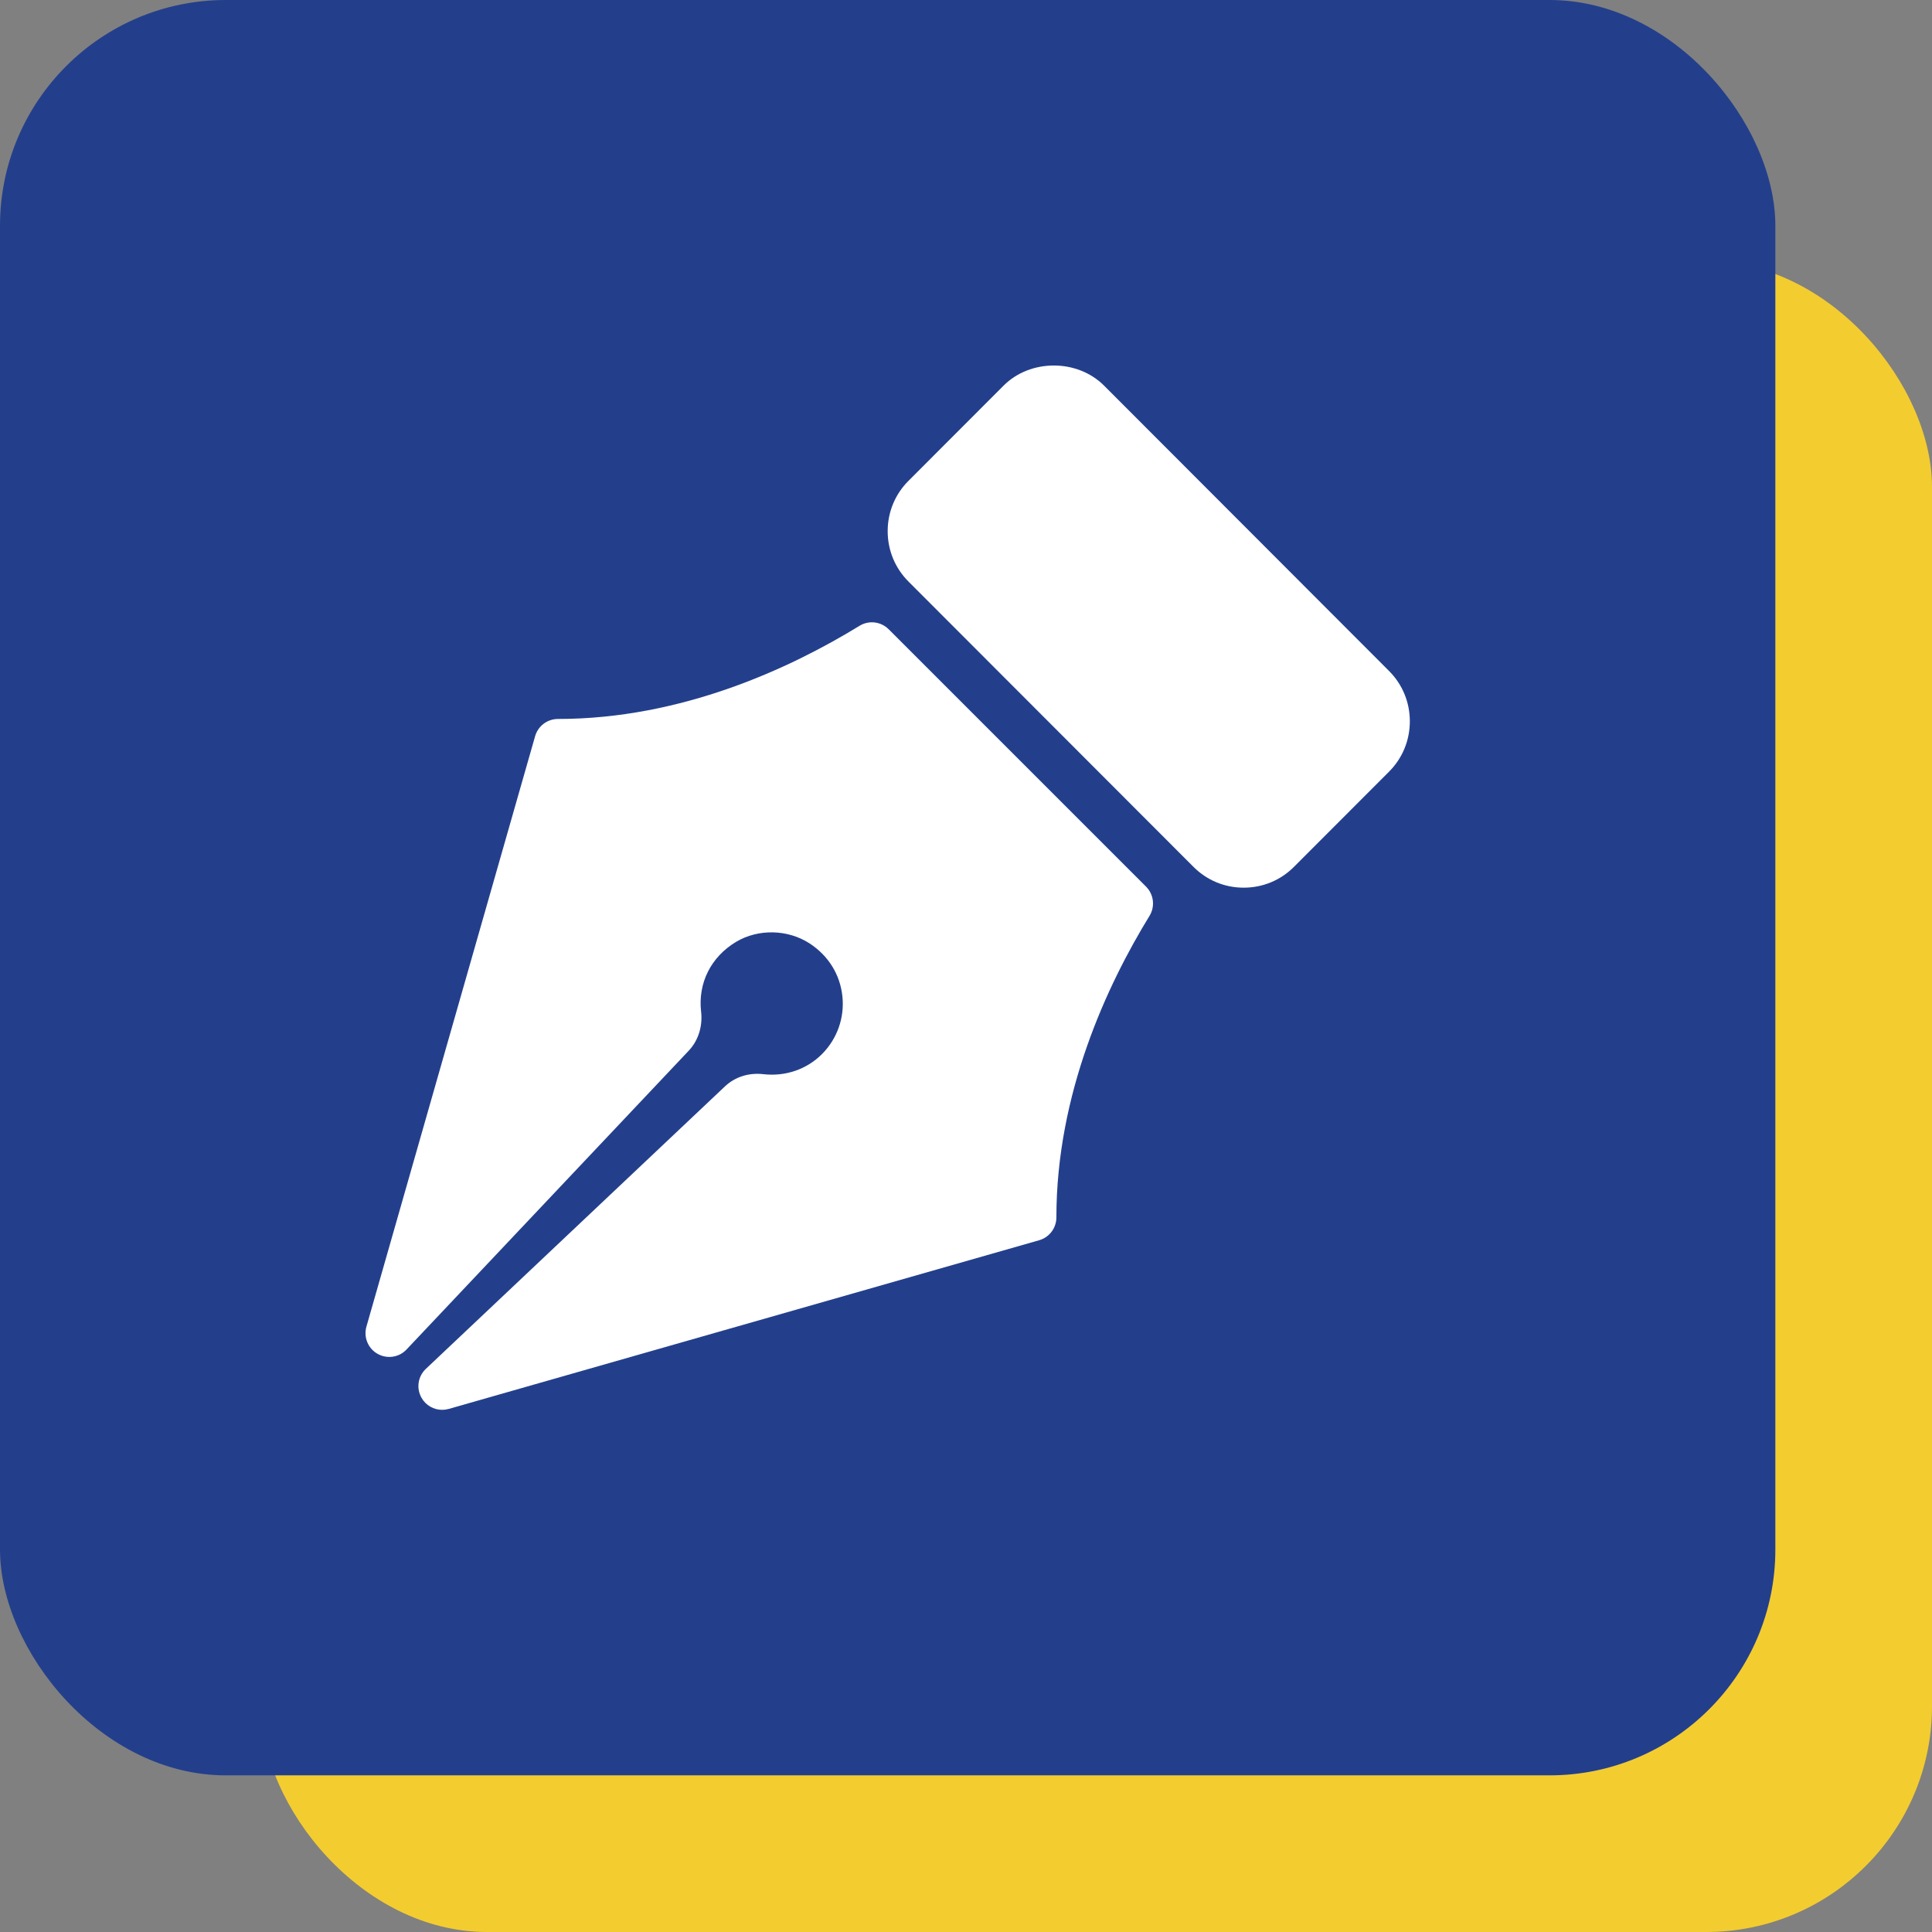
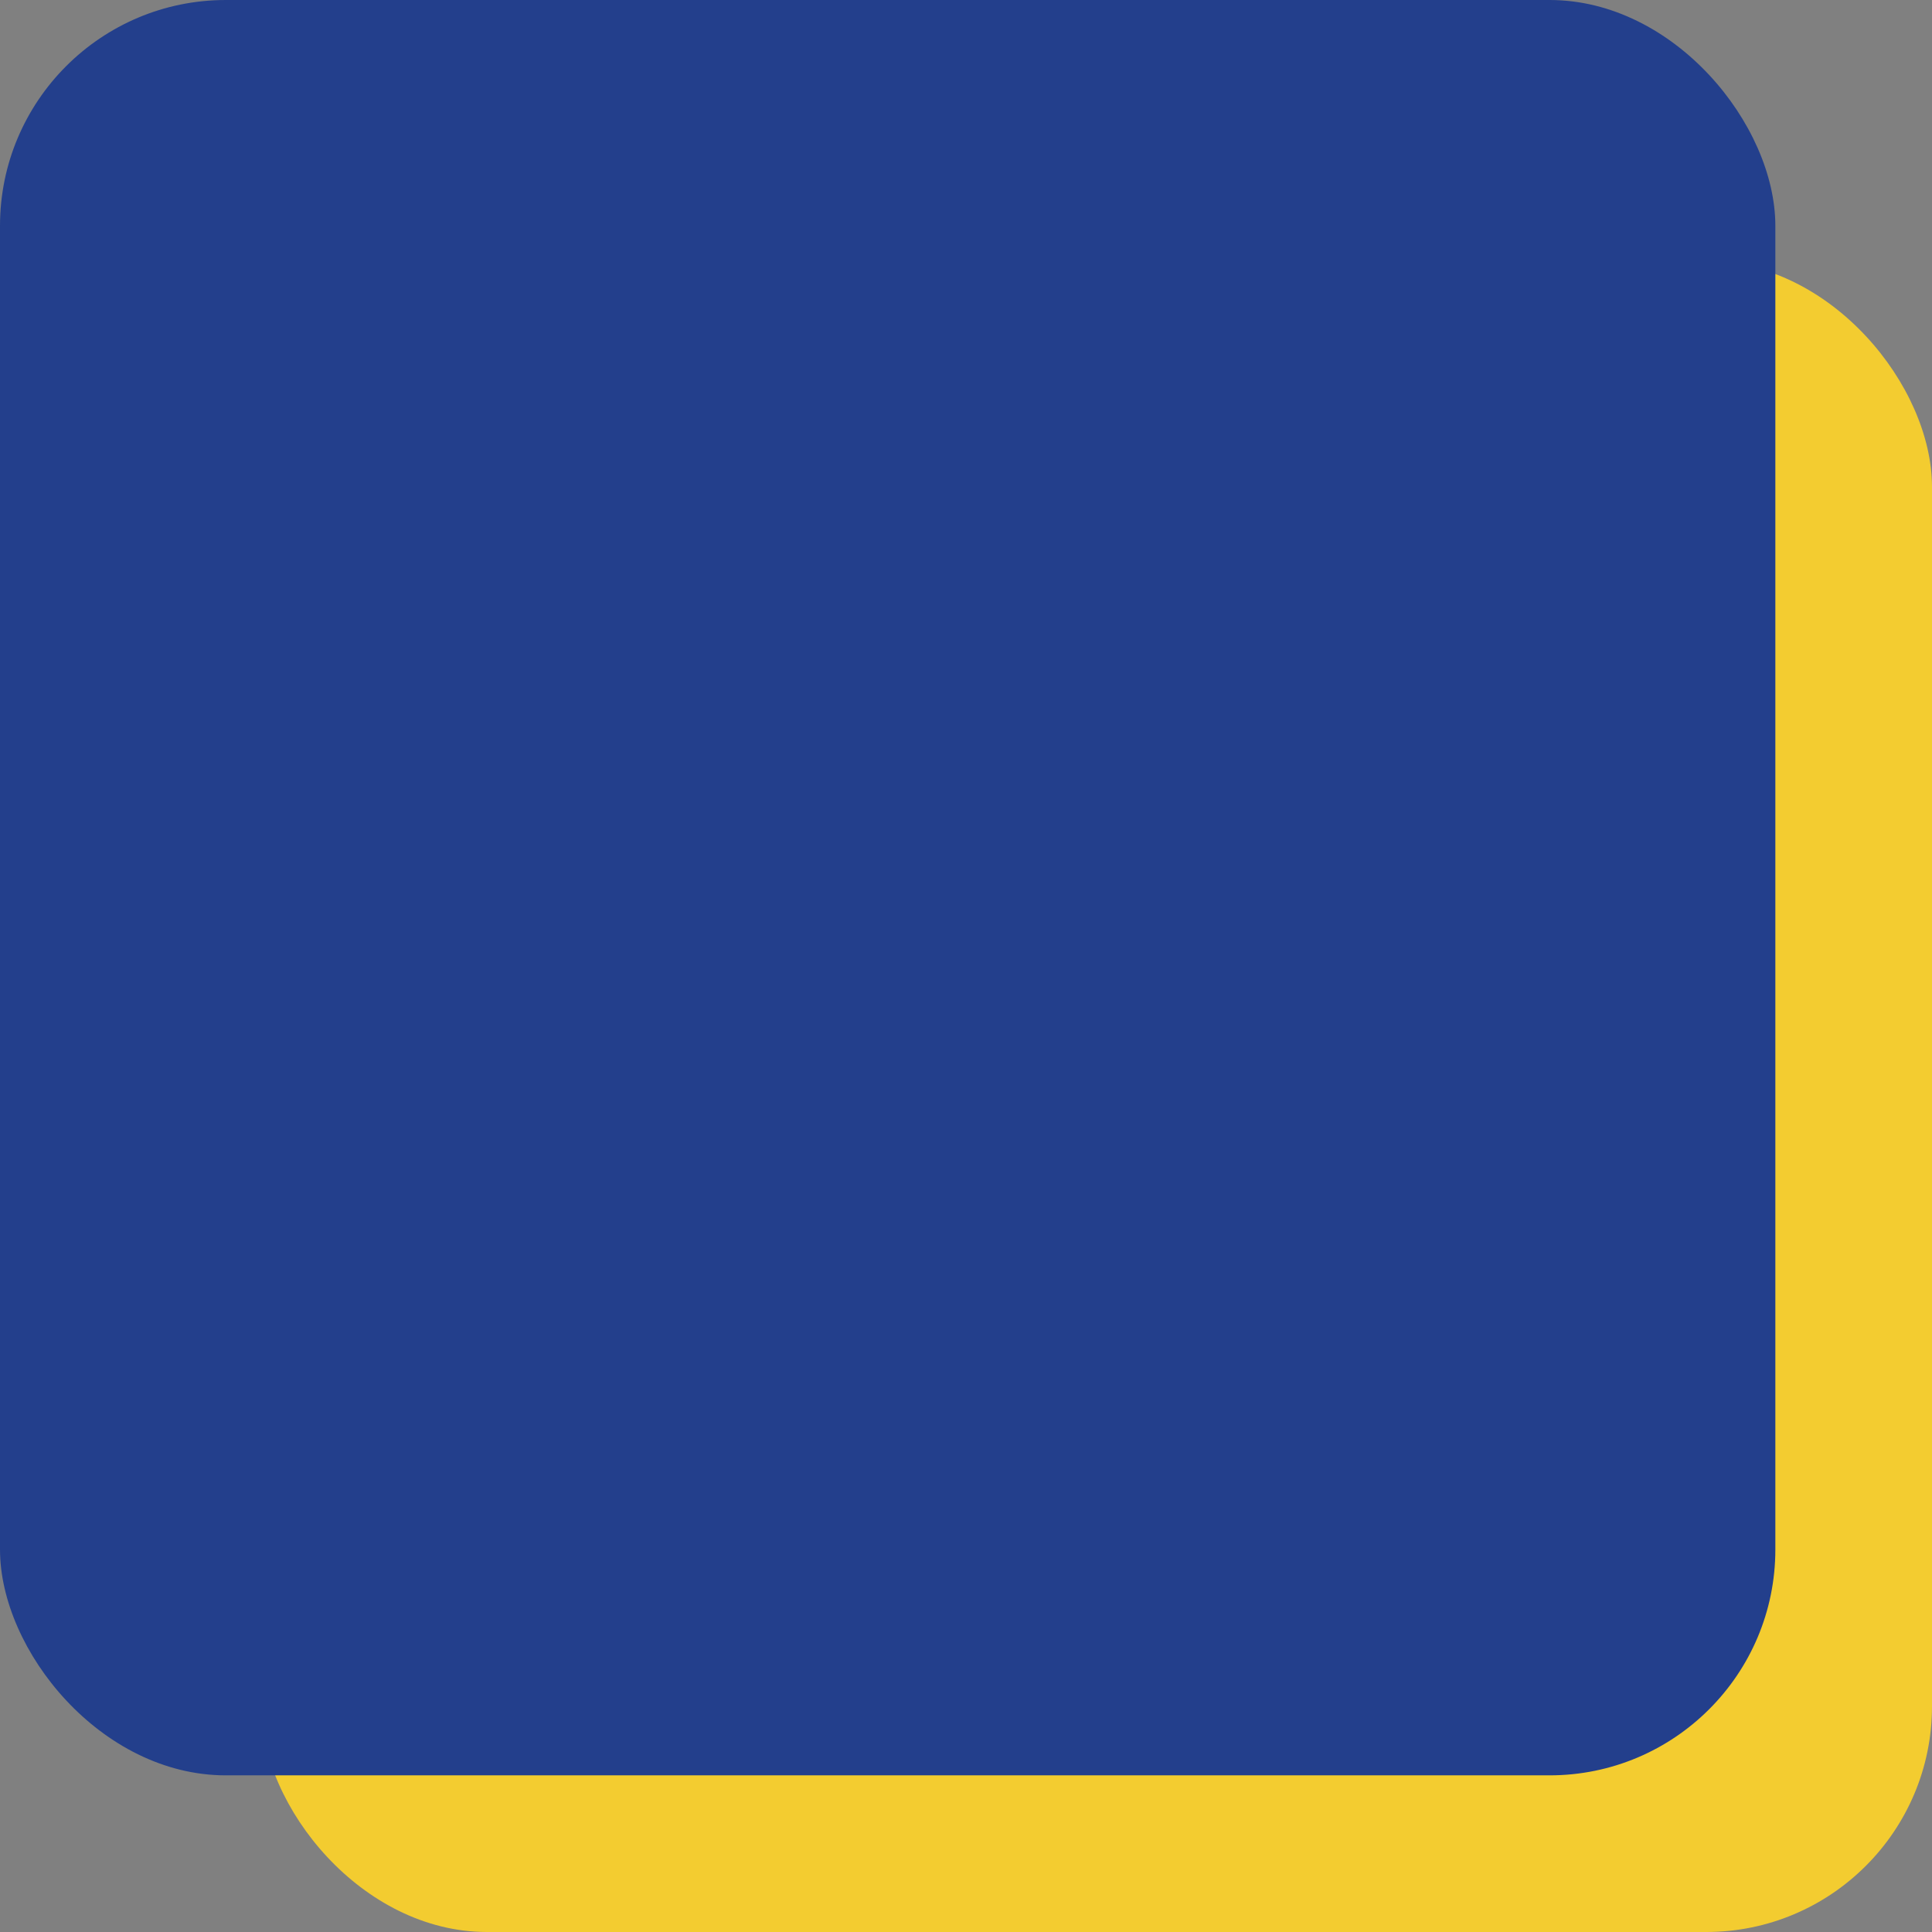
<svg xmlns="http://www.w3.org/2000/svg" width="37" height="37" viewBox="0 0 37 37" fill="none">
  <rect x="0" y="0" width="37" height="37" fill="#808080" stroke="none" />
  <rect x="5" y="5" width="32" height="32" rx="4.325" fill="#F3CC30" />
  <rect width="34" height="34" rx="4.325" fill="#233F8C" />
  <g clip-path="url(#clip0_3035_460)">
-     <path d="M26.6 12.848L21.146 7.387C20.632 6.871 19.731 6.871 19.218 7.387L17.4 9.207C17.142 9.464 17 9.807 17 10.173C17 10.538 17.142 10.881 17.399 11.138L22.854 16.599C23.111 16.858 23.453 17 23.818 17C24.183 17 24.526 16.858 24.782 16.6L26.6 14.78C26.858 14.523 27 14.179 27 13.814C27 13.449 26.858 13.105 26.6 12.848Z" fill="white" />
+     <path d="M26.6 12.848L21.146 7.387C20.632 6.871 19.731 6.871 19.218 7.387L17.4 9.207C17.142 9.464 17 9.807 17 10.173L22.854 16.599C23.111 16.858 23.453 17 23.818 17C24.183 17 24.526 16.858 24.782 16.6L26.6 14.78C26.858 14.523 27 14.179 27 13.814C27 13.449 26.858 13.105 26.6 12.848Z" fill="white" />
    <path d="M17.02 12.052C16.87 11.902 16.639 11.875 16.461 11.985C15.133 12.799 13.054 13.769 10.686 13.769C10.483 13.769 10.304 13.903 10.248 14.099L7.017 25.408C6.96 25.609 7.048 25.824 7.23 25.927C7.411 26.03 7.641 25.998 7.785 25.845L13.192 20.12C13.373 19.927 13.459 19.656 13.427 19.375C13.364 18.827 13.615 18.326 14.098 18.037C14.523 17.784 15.086 17.797 15.504 18.067C15.865 18.303 16.089 18.663 16.133 19.081C16.176 19.492 16.033 19.895 15.741 20.188C15.448 20.48 15.043 20.619 14.623 20.572C14.337 20.539 14.074 20.625 13.881 20.808L8.156 26.215C8.003 26.359 7.969 26.588 8.073 26.77C8.155 26.915 8.307 27 8.468 27C8.509 27 8.551 26.994 8.592 26.983L19.901 23.752C20.097 23.696 20.231 23.517 20.231 23.314C20.231 20.946 21.201 18.866 22.015 17.539C22.124 17.36 22.097 17.129 21.948 16.98L17.02 12.052Z" fill="white" />
  </g>
  <defs>
    <clipPath id="clip0_3035_460">
-       <rect width="20" height="20" fill="white" transform="translate(7 7)" />
-     </clipPath>
+       </clipPath>
  </defs>
</svg>